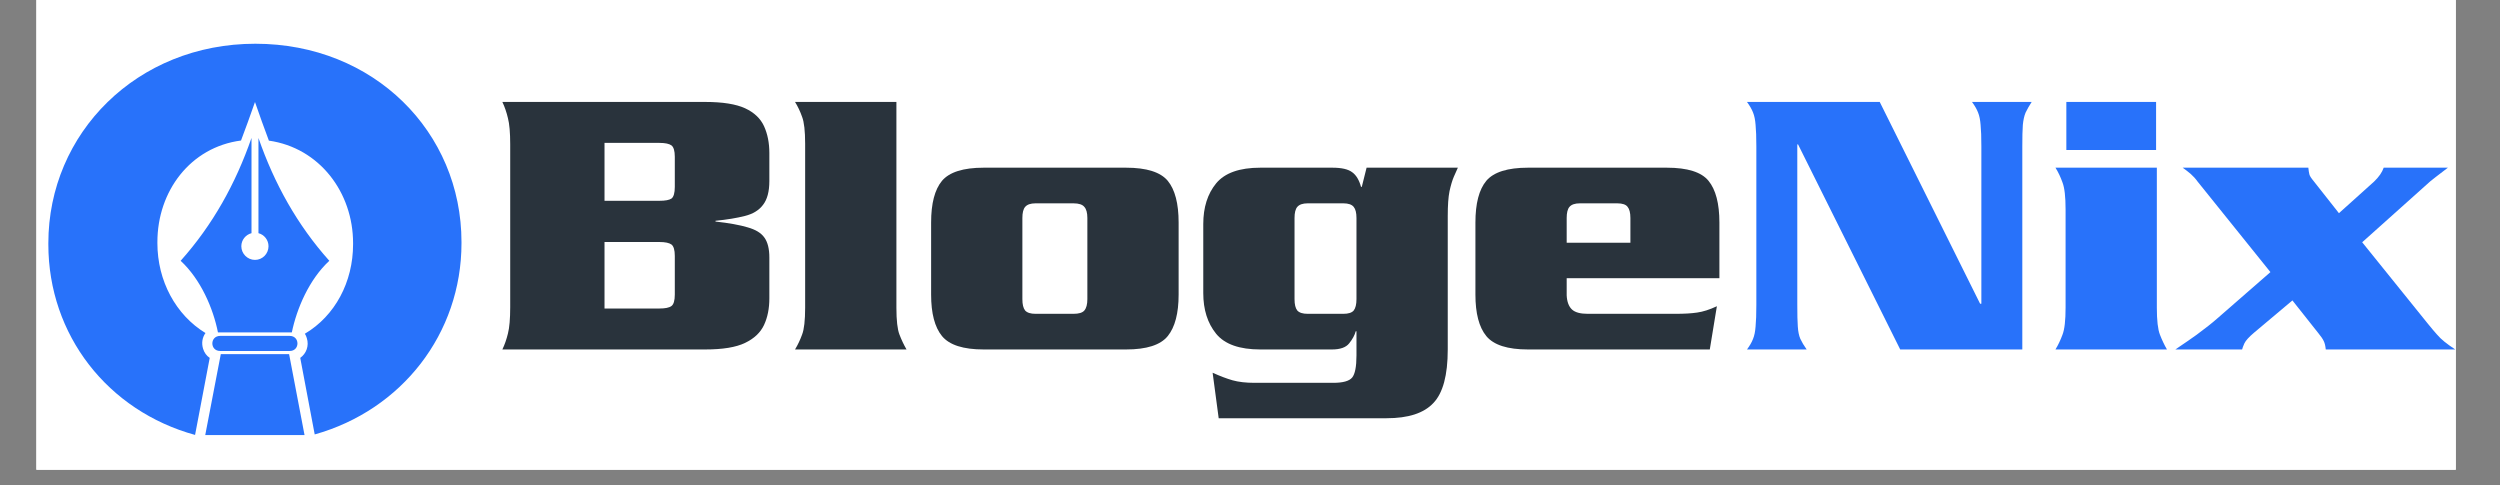
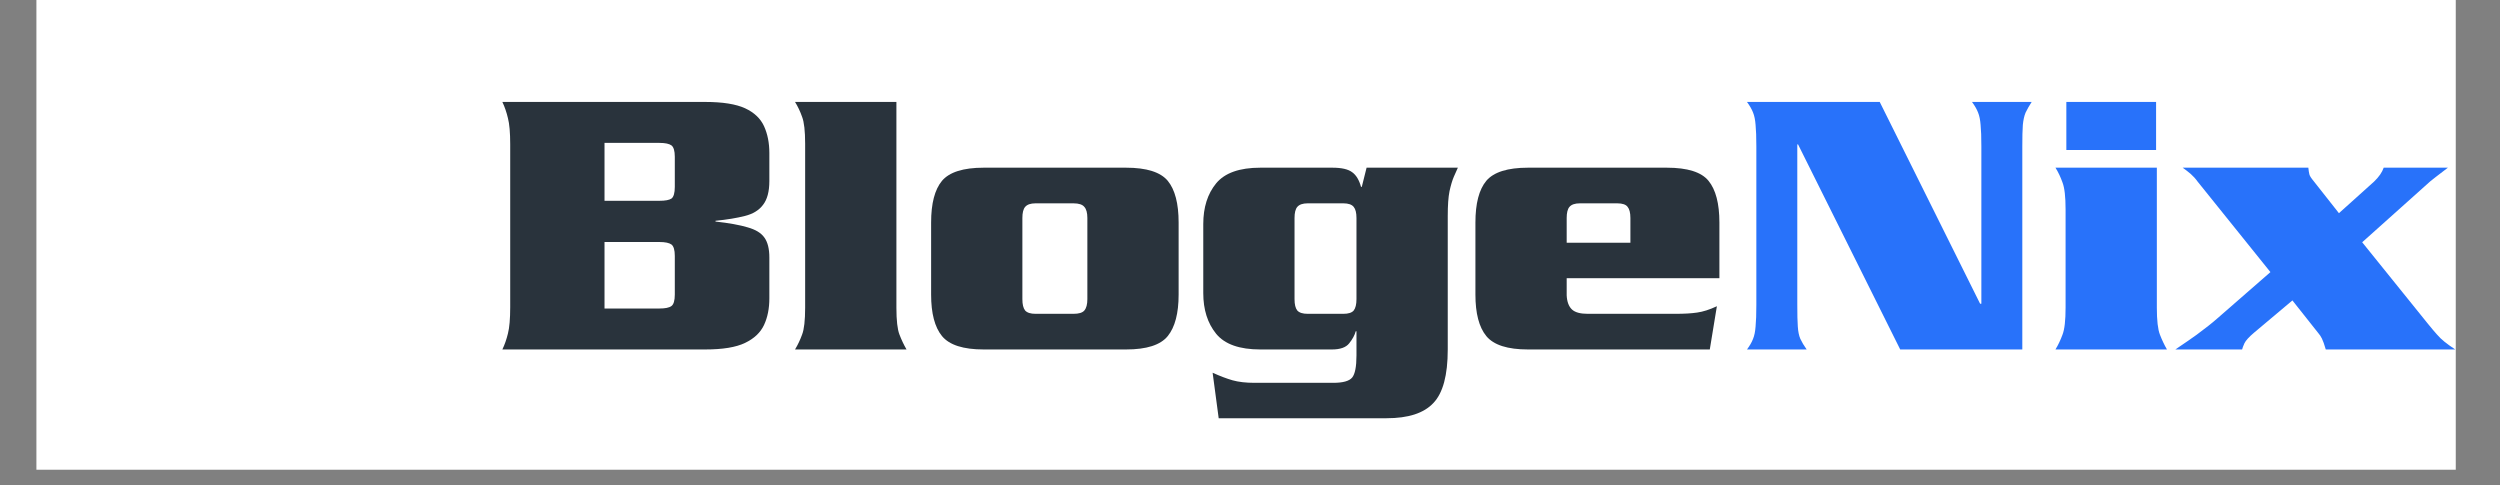
<svg xmlns="http://www.w3.org/2000/svg" width="206" zoomAndPan="magnify" viewBox="0 0 154.5 30" height="40" preserveAspectRatio="xMidYMid meet" version="1.0">
  <rect x="0" y="0" width="154.5" height="30" fill="#808080" stroke="none" />
  <defs>
    <g />
    <clipPath id="077e1043e9">
      <path d="M 2.25 0 L 151.766 0 L 151.766 29.031 L 2.25 29.031 Z M 2.25 0 " clip-rule="nonzero" />
    </clipPath>
    <clipPath id="4a5998cbd1">
      <path d="M 134 10 L 151.766 10 L 151.766 22 L 134 22 Z M 134 10 " clip-rule="nonzero" />
    </clipPath>
    <clipPath id="89b6c63d6c">
-       <path d="M 2.988 2.703 L 28.688 2.703 L 28.688 26.887 L 2.988 26.887 Z M 2.988 2.703 " clip-rule="nonzero" />
-     </clipPath>
+       </clipPath>
  </defs>
  <g clip-path="url(#077e1043e9)">
-     <path fill="#ffffff" d="M 2.25 0 L 151.766 0 L 151.766 29.031 L 2.25 29.031 Z M 2.25 0 " fill-opacity="1" fill-rule="nonzero" />
    <path fill="#ffffff" d="M 2.25 0 L 151.766 0 L 151.766 29.031 L 2.25 29.031 Z M 2.25 0 " fill-opacity="1" fill-rule="nonzero" />
  </g>
  <g fill="#29333c" fill-opacity="1">
    <g transform="translate(30.234, 21.597)">
      <g>
        <path d="M 7.125 -6.641 L 7.125 -2.531 L 10.516 -2.531 C 10.879 -2.531 11.129 -2.582 11.266 -2.688 C 11.398 -2.789 11.469 -3.023 11.469 -3.391 L 11.469 -5.781 C 11.469 -6.145 11.398 -6.379 11.266 -6.484 C 11.129 -6.586 10.879 -6.641 10.516 -6.641 Z M 7.125 -12.766 L 7.125 -9.188 L 10.516 -9.188 C 10.879 -9.188 11.129 -9.234 11.266 -9.328 C 11.398 -9.43 11.469 -9.672 11.469 -10.047 L 11.469 -11.906 C 11.469 -12.27 11.398 -12.504 11.266 -12.609 C 11.129 -12.711 10.879 -12.766 10.516 -12.766 Z M 1.297 -2.625 L 1.297 -12.672 C 1.297 -13.398 1.25 -13.941 1.156 -14.297 C 1.07 -14.66 0.957 -14.992 0.812 -15.297 L 13.344 -15.297 C 14.426 -15.297 15.25 -15.164 15.812 -14.906 C 16.375 -14.645 16.766 -14.273 16.984 -13.797 C 17.203 -13.316 17.312 -12.766 17.312 -12.141 L 17.312 -10.406 C 17.312 -9.758 17.18 -9.27 16.922 -8.938 C 16.672 -8.602 16.297 -8.375 15.797 -8.25 C 15.305 -8.125 14.703 -8.023 13.984 -7.953 L 13.984 -7.906 C 14.828 -7.812 15.488 -7.691 15.969 -7.547 C 16.457 -7.41 16.801 -7.203 17 -6.922 C 17.207 -6.641 17.312 -6.227 17.312 -5.688 L 17.312 -3.156 C 17.312 -2.531 17.203 -1.984 16.984 -1.516 C 16.766 -1.047 16.375 -0.676 15.812 -0.406 C 15.25 -0.133 14.426 0 13.344 0 L 0.812 0 C 0.957 -0.301 1.07 -0.629 1.156 -0.984 C 1.25 -1.348 1.297 -1.895 1.297 -2.625 Z M 1.297 -2.625 " />
      </g>
    </g>
  </g>
  <g fill="#29333c" fill-opacity="1">
    <g transform="translate(48.367, 21.597)">
      <g>
        <path d="M 1.391 -2.578 L 1.391 -12.719 C 1.391 -13.5 1.328 -14.051 1.203 -14.375 C 1.086 -14.707 0.941 -15.016 0.766 -15.297 L 7.031 -15.297 L 7.031 -2.578 C 7.031 -1.797 7.094 -1.242 7.219 -0.922 C 7.344 -0.598 7.488 -0.289 7.656 0 L 0.766 0 C 0.941 -0.289 1.086 -0.598 1.203 -0.922 C 1.328 -1.242 1.391 -1.797 1.391 -2.578 Z M 1.391 -2.578 " />
      </g>
    </g>
  </g>
  <g fill="#29333c" fill-opacity="1">
    <g transform="translate(56.777, 21.597)">
      <g>
        <path d="M 6.406 -8.125 L 6.406 -3.109 C 6.406 -2.785 6.461 -2.551 6.578 -2.406 C 6.703 -2.27 6.914 -2.203 7.219 -2.203 L 9.562 -2.203 C 9.895 -2.203 10.117 -2.27 10.234 -2.406 C 10.359 -2.551 10.422 -2.785 10.422 -3.109 L 10.422 -8.125 C 10.422 -8.445 10.359 -8.676 10.234 -8.812 C 10.117 -8.957 9.895 -9.031 9.562 -9.031 L 7.219 -9.031 C 6.914 -9.031 6.703 -8.957 6.578 -8.812 C 6.461 -8.676 6.406 -8.445 6.406 -8.125 Z M 16.062 -7.844 L 16.062 -3.391 C 16.062 -2.234 15.836 -1.379 15.391 -0.828 C 14.941 -0.273 14.082 0 12.812 0 L 4.016 0 C 2.754 0 1.895 -0.273 1.438 -0.828 C 0.988 -1.379 0.766 -2.234 0.766 -3.391 L 0.766 -7.844 C 0.766 -9.02 0.988 -9.879 1.438 -10.422 C 1.895 -10.961 2.754 -11.234 4.016 -11.234 L 12.812 -11.234 C 14.082 -11.234 14.941 -10.961 15.391 -10.422 C 15.836 -9.879 16.062 -9.02 16.062 -7.844 Z M 16.062 -7.844 " />
      </g>
    </g>
  </g>
  <g fill="#29333c" fill-opacity="1">
    <g transform="translate(73.596, 21.597)">
      <g>
        <path d="M 10.234 0.375 L 10.234 -1.125 L 10.188 -1.125 C 10.125 -0.883 9.988 -0.633 9.781 -0.375 C 9.582 -0.125 9.227 0 8.719 0 L 4.297 0 C 3.004 0 2.094 -0.32 1.562 -0.969 C 1.031 -1.625 0.766 -2.461 0.766 -3.484 L 0.766 -7.75 C 0.766 -8.781 1.031 -9.617 1.562 -10.266 C 2.094 -10.91 3.004 -11.234 4.297 -11.234 L 8.75 -11.234 C 9.312 -11.234 9.719 -11.141 9.969 -10.953 C 10.219 -10.773 10.398 -10.473 10.516 -10.047 L 10.562 -10.047 L 10.859 -11.234 L 16.5 -11.234 C 16.438 -11.086 16.352 -10.898 16.25 -10.672 C 16.156 -10.453 16.066 -10.156 15.984 -9.781 C 15.91 -9.414 15.875 -8.906 15.875 -8.25 L 15.875 0 C 15.875 1.594 15.578 2.695 14.984 3.312 C 14.398 3.938 13.438 4.25 12.094 4.25 L 1.719 4.25 L 1.344 1.438 C 1.801 1.645 2.211 1.801 2.578 1.906 C 2.941 2.008 3.395 2.062 3.938 2.062 L 8.797 2.062 C 9.398 2.062 9.789 1.953 9.969 1.734 C 10.145 1.516 10.234 1.062 10.234 0.375 Z M 10.234 -3.109 L 10.234 -8.125 C 10.234 -8.445 10.176 -8.676 10.062 -8.812 C 9.945 -8.957 9.734 -9.031 9.422 -9.031 L 7.219 -9.031 C 6.914 -9.031 6.703 -8.957 6.578 -8.812 C 6.461 -8.676 6.406 -8.445 6.406 -8.125 L 6.406 -3.109 C 6.406 -2.785 6.461 -2.551 6.578 -2.406 C 6.703 -2.27 6.914 -2.203 7.219 -2.203 L 9.422 -2.203 C 9.734 -2.203 9.945 -2.27 10.062 -2.406 C 10.176 -2.551 10.234 -2.785 10.234 -3.109 Z M 10.234 -3.109 " />
      </g>
    </g>
  </g>
  <g fill="#29333c" fill-opacity="1">
    <g transform="translate(90.415, 21.597)">
      <g>
        <path d="M 6.406 -6.594 L 10.344 -6.594 L 10.344 -8.125 C 10.344 -8.445 10.285 -8.676 10.172 -8.812 C 10.066 -8.957 9.852 -9.031 9.531 -9.031 L 7.219 -9.031 C 6.914 -9.031 6.703 -8.957 6.578 -8.812 C 6.461 -8.676 6.406 -8.445 6.406 -8.125 Z M 15.844 -4.406 L 6.406 -4.406 L 6.406 -3.344 C 6.426 -2.945 6.535 -2.656 6.734 -2.469 C 6.93 -2.289 7.254 -2.203 7.703 -2.203 L 13.125 -2.203 C 13.664 -2.203 14.113 -2.227 14.469 -2.281 C 14.832 -2.332 15.238 -2.461 15.688 -2.672 L 15.25 0 L 4.016 0 C 2.754 0 1.895 -0.273 1.438 -0.828 C 0.988 -1.379 0.766 -2.234 0.766 -3.391 L 0.766 -7.844 C 0.766 -9.02 0.988 -9.879 1.438 -10.422 C 1.895 -10.961 2.754 -11.234 4.016 -11.234 L 12.594 -11.234 C 13.875 -11.234 14.734 -10.961 15.172 -10.422 C 15.617 -9.879 15.844 -9.02 15.844 -7.844 Z M 15.844 -4.406 " />
      </g>
    </g>
  </g>
  <g fill="#2872fa" fill-opacity="1">
    <g transform="translate(107.245, 21.597)">
      <g>
        <path d="M 10.188 0 L 3.875 -12.672 L 3.828 -12.672 L 3.828 -2.75 C 3.828 -2.176 3.836 -1.734 3.859 -1.422 C 3.879 -1.109 3.93 -0.852 4.016 -0.656 C 4.109 -0.457 4.238 -0.238 4.406 0 L 0.719 0 C 0.895 -0.238 1.02 -0.457 1.094 -0.656 C 1.176 -0.852 1.227 -1.109 1.25 -1.422 C 1.281 -1.734 1.297 -2.176 1.297 -2.75 L 1.297 -12.547 C 1.297 -13.117 1.281 -13.562 1.25 -13.875 C 1.227 -14.188 1.176 -14.441 1.094 -14.641 C 1.02 -14.836 0.895 -15.055 0.719 -15.297 L 8.922 -15.297 L 15.125 -2.828 L 15.203 -2.828 L 15.203 -12.547 C 15.203 -13.117 15.188 -13.562 15.156 -13.875 C 15.133 -14.188 15.082 -14.441 15 -14.641 C 14.926 -14.836 14.801 -15.055 14.625 -15.297 L 18.312 -15.297 C 18.156 -15.055 18.031 -14.836 17.938 -14.641 C 17.852 -14.441 17.797 -14.188 17.766 -13.875 C 17.742 -13.562 17.734 -13.117 17.734 -12.547 L 17.734 0 Z M 10.188 0 " />
      </g>
    </g>
  </g>
  <g fill="#2872fa" fill-opacity="1">
    <g transform="translate(126.262, 21.597)">
      <g>
        <path d="M 1.391 -2.578 L 1.391 -8.656 C 1.391 -9.438 1.328 -9.988 1.203 -10.312 C 1.086 -10.645 0.941 -10.953 0.766 -11.234 L 7.031 -11.234 L 7.031 -2.578 C 7.031 -1.797 7.094 -1.242 7.219 -0.922 C 7.344 -0.598 7.488 -0.289 7.656 0 L 0.766 0 C 0.941 -0.289 1.086 -0.598 1.203 -0.922 C 1.328 -1.242 1.391 -1.797 1.391 -2.578 Z M 1.438 -15.297 L 6.984 -15.297 L 6.984 -12.328 L 1.438 -12.328 Z M 1.438 -15.297 " />
      </g>
    </g>
  </g>
  <g clip-path="url(#4a5998cbd1)">
    <g fill="#2872fa" fill-opacity="1">
      <g transform="translate(134.671, 21.597)">
        <g>
-           <path d="M 11.312 -6.625 L 15.344 -1.625 C 15.582 -1.332 15.773 -1.102 15.922 -0.938 C 16.066 -0.77 16.223 -0.617 16.391 -0.484 C 16.555 -0.348 16.781 -0.188 17.062 0 L 9.062 0 C 9.039 -0.219 9 -0.391 8.938 -0.516 C 8.875 -0.648 8.766 -0.812 8.609 -1 L 7 -3.031 L 4.641 -1.047 C 4.316 -0.773 4.113 -0.551 4.031 -0.375 C 3.957 -0.207 3.91 -0.082 3.891 0 L -0.234 0 C 0.336 -0.383 0.773 -0.688 1.078 -0.906 C 1.379 -1.133 1.617 -1.316 1.797 -1.453 C 1.984 -1.598 2.164 -1.75 2.344 -1.906 L 5.641 -4.781 L 1.141 -10.375 C 1.016 -10.551 0.875 -10.707 0.719 -10.844 C 0.562 -10.977 0.395 -11.109 0.219 -11.234 L 7.984 -11.234 C 8.004 -11.055 8.023 -10.922 8.047 -10.828 C 8.066 -10.734 8.156 -10.594 8.312 -10.406 L 9.875 -8.422 L 12.047 -10.375 C 12.348 -10.664 12.547 -10.953 12.641 -11.234 L 16.609 -11.234 C 16.367 -11.047 16.125 -10.859 15.875 -10.672 C 15.633 -10.492 15.406 -10.301 15.188 -10.094 Z M 11.312 -6.625 " />
+           <path d="M 11.312 -6.625 L 15.344 -1.625 C 15.582 -1.332 15.773 -1.102 15.922 -0.938 C 16.066 -0.77 16.223 -0.617 16.391 -0.484 C 16.555 -0.348 16.781 -0.188 17.062 0 L 9.062 0 C 8.875 -0.648 8.766 -0.812 8.609 -1 L 7 -3.031 L 4.641 -1.047 C 4.316 -0.773 4.113 -0.551 4.031 -0.375 C 3.957 -0.207 3.91 -0.082 3.891 0 L -0.234 0 C 0.336 -0.383 0.773 -0.688 1.078 -0.906 C 1.379 -1.133 1.617 -1.316 1.797 -1.453 C 1.984 -1.598 2.164 -1.75 2.344 -1.906 L 5.641 -4.781 L 1.141 -10.375 C 1.016 -10.551 0.875 -10.707 0.719 -10.844 C 0.562 -10.977 0.395 -11.109 0.219 -11.234 L 7.984 -11.234 C 8.004 -11.055 8.023 -10.922 8.047 -10.828 C 8.066 -10.734 8.156 -10.594 8.312 -10.406 L 9.875 -8.422 L 12.047 -10.375 C 12.348 -10.664 12.547 -10.953 12.641 -11.234 L 16.609 -11.234 C 16.367 -11.047 16.125 -10.859 15.875 -10.672 C 15.633 -10.492 15.406 -10.301 15.188 -10.094 Z M 11.312 -6.625 " />
        </g>
      </g>
    </g>
  </g>
  <g clip-path="url(#89b6c63d6c)">
    <path fill="#2872fa" d="M 13.609 20.758 L 17.902 20.758 C 18.543 20.758 18.543 21.691 17.902 21.691 L 13.609 21.691 C 12.961 21.691 12.961 20.758 13.609 20.758 Z M 13.469 20.543 C 13.176 19.059 12.406 17.266 11.164 16.117 C 13.145 13.902 14.562 11.348 15.543 8.523 L 15.543 14.41 C 15.184 14.504 14.914 14.828 14.914 15.219 C 14.914 15.68 15.297 16.062 15.758 16.062 C 16.223 16.062 16.594 15.68 16.594 15.219 C 16.594 14.832 16.332 14.504 15.973 14.41 L 15.973 8.527 C 16.953 11.348 18.371 13.906 20.352 16.117 C 19.109 17.266 18.34 19.062 18.035 20.543 Z M 13.645 21.887 L 17.867 21.887 L 18.82 26.887 L 12.684 26.887 Z M 19.449 26.848 C 24.828 25.34 28.52 20.617 28.52 15.027 L 28.52 14.961 C 28.52 8.156 23.105 2.703 15.781 2.703 C 8.469 2.703 2.988 8.223 2.988 15.027 L 2.988 15.102 C 2.988 20.711 6.664 25.395 12.055 26.879 L 12.961 22.117 C 12.766 21.992 12.625 21.793 12.551 21.555 C 12.441 21.203 12.504 20.848 12.699 20.582 C 10.859 19.461 9.727 17.352 9.727 15.027 L 9.727 14.961 C 9.727 11.812 11.766 9.094 14.895 8.684 C 15.184 7.934 15.461 7.145 15.758 6.305 C 16.051 7.145 16.332 7.941 16.617 8.691 C 19.746 9.137 21.82 11.895 21.82 15.023 L 21.82 15.098 C 21.82 17.43 20.703 19.523 18.84 20.625 C 18.891 20.707 18.934 20.789 18.961 20.895 C 19.113 21.375 18.926 21.855 18.555 22.117 Z M 19.449 26.848 " fill-opacity="1" fill-rule="evenodd" />
  </g>
</svg>